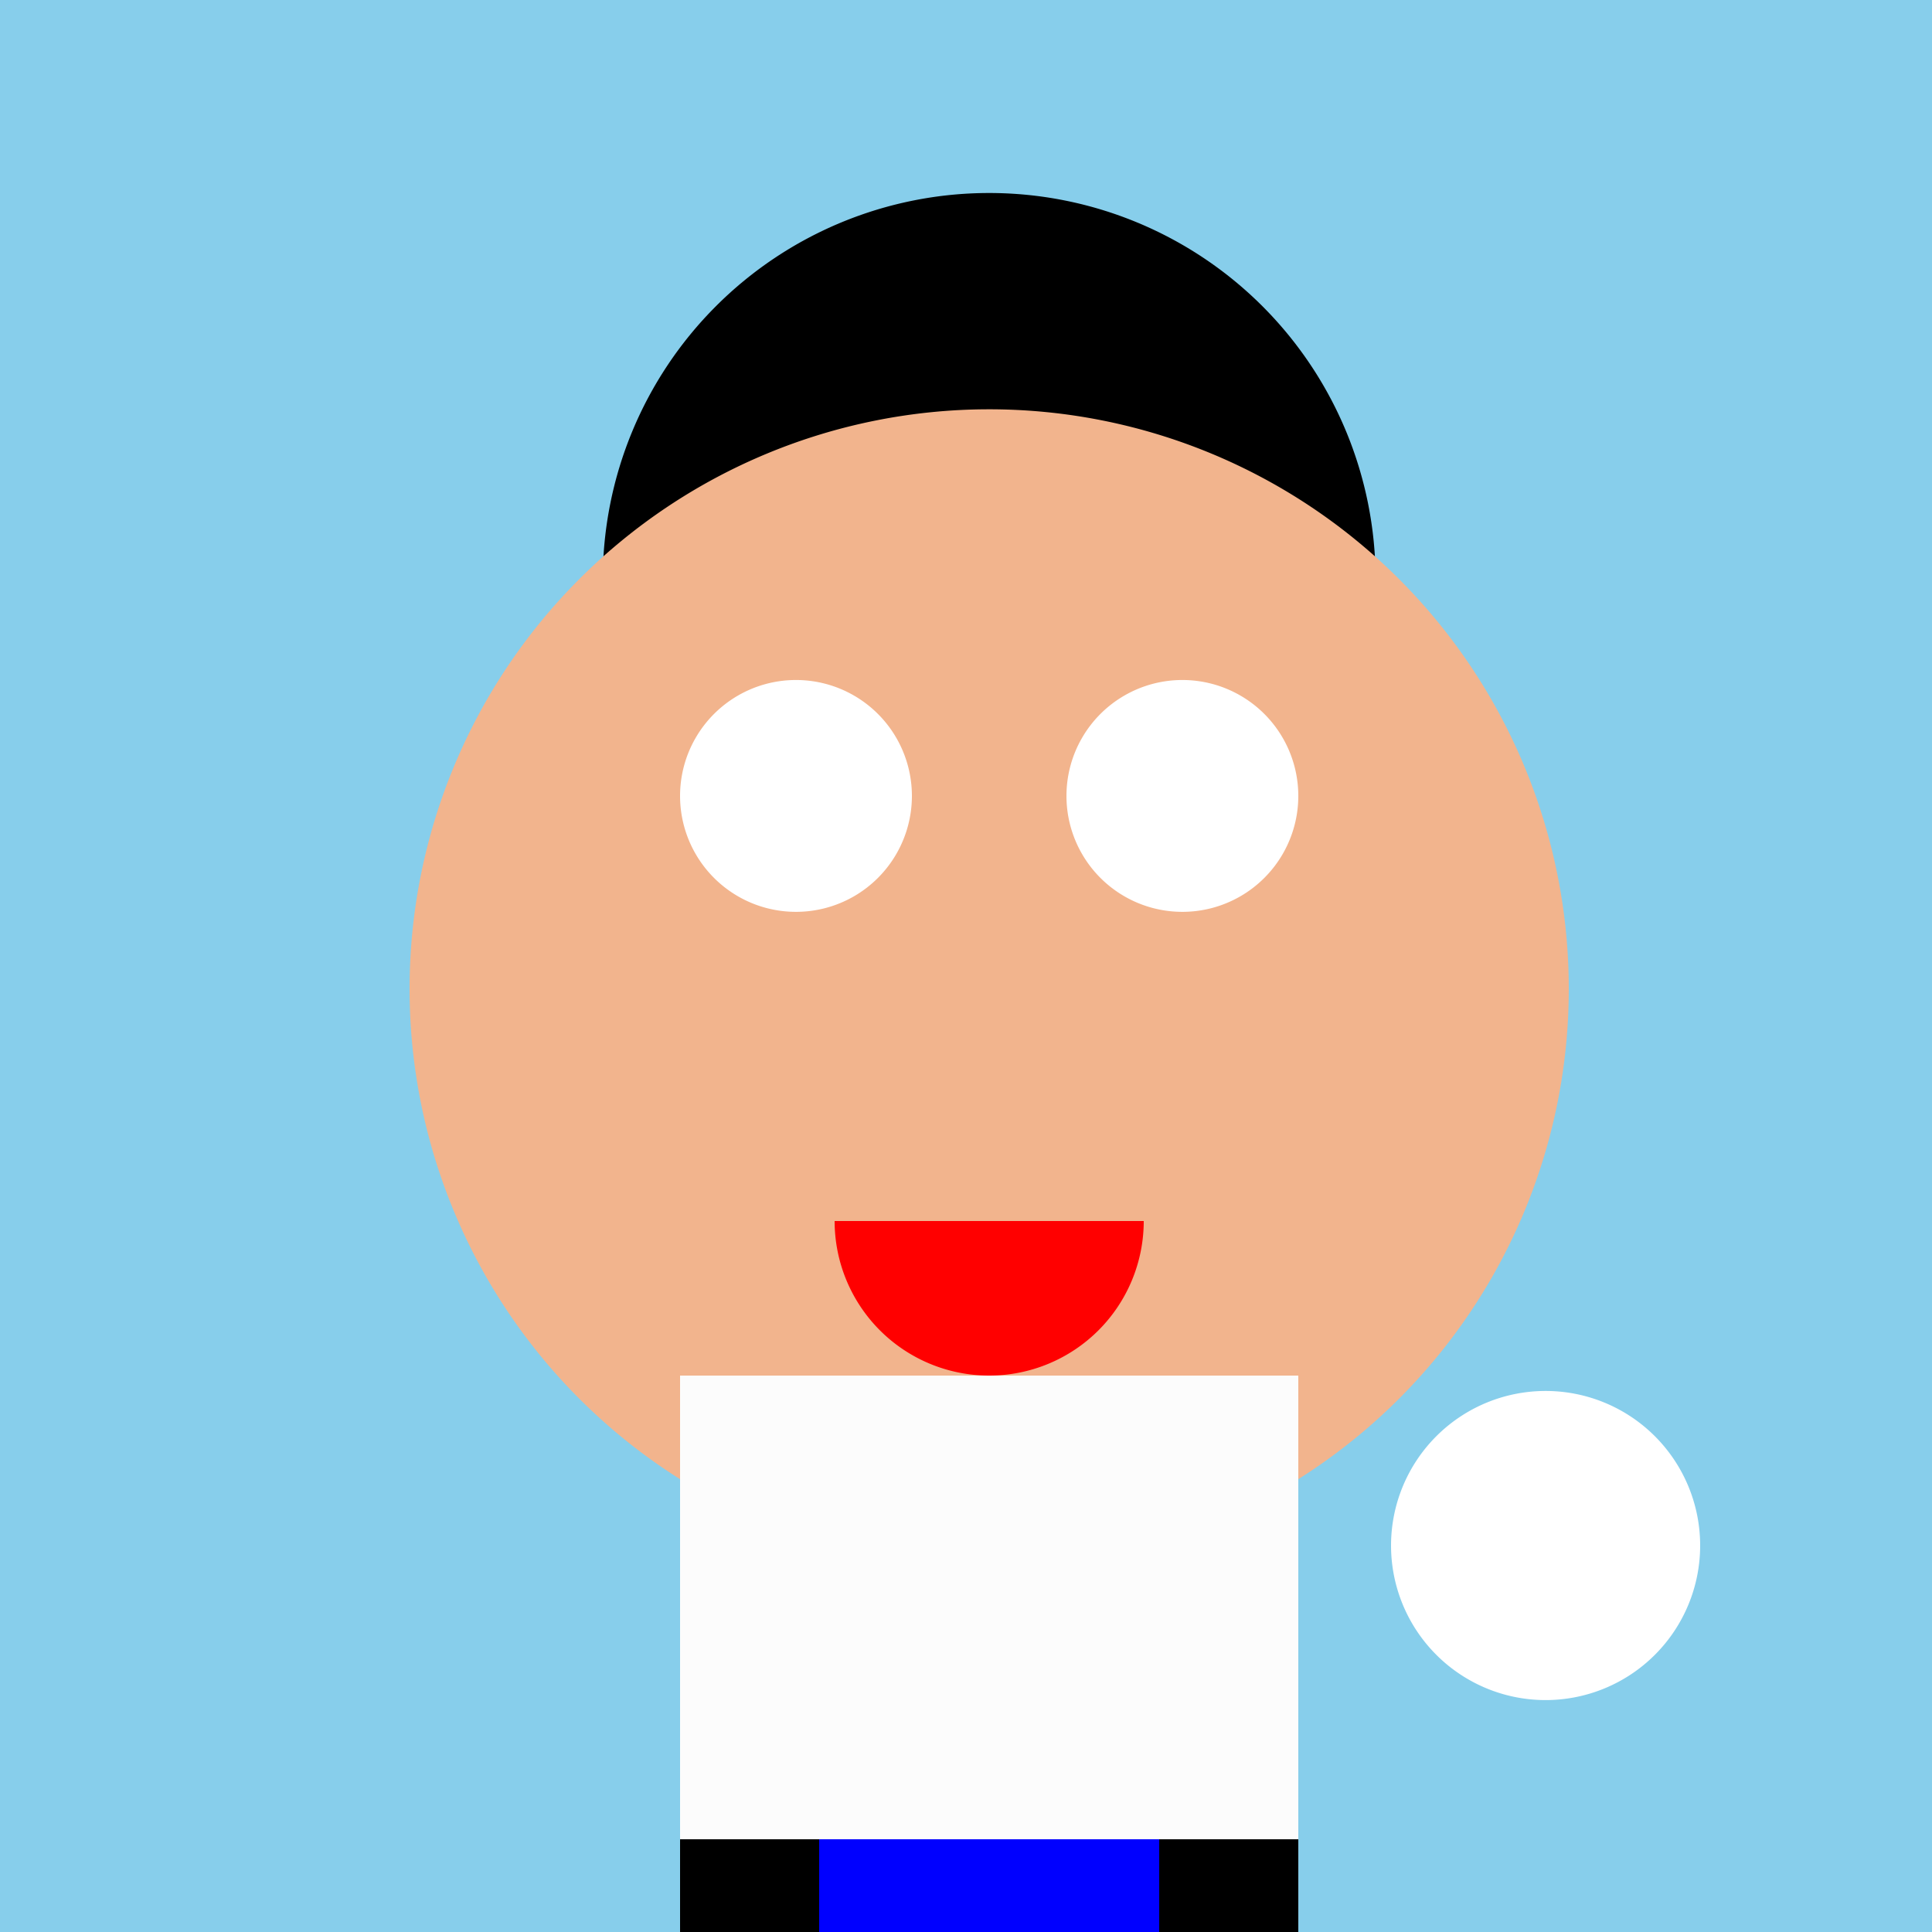
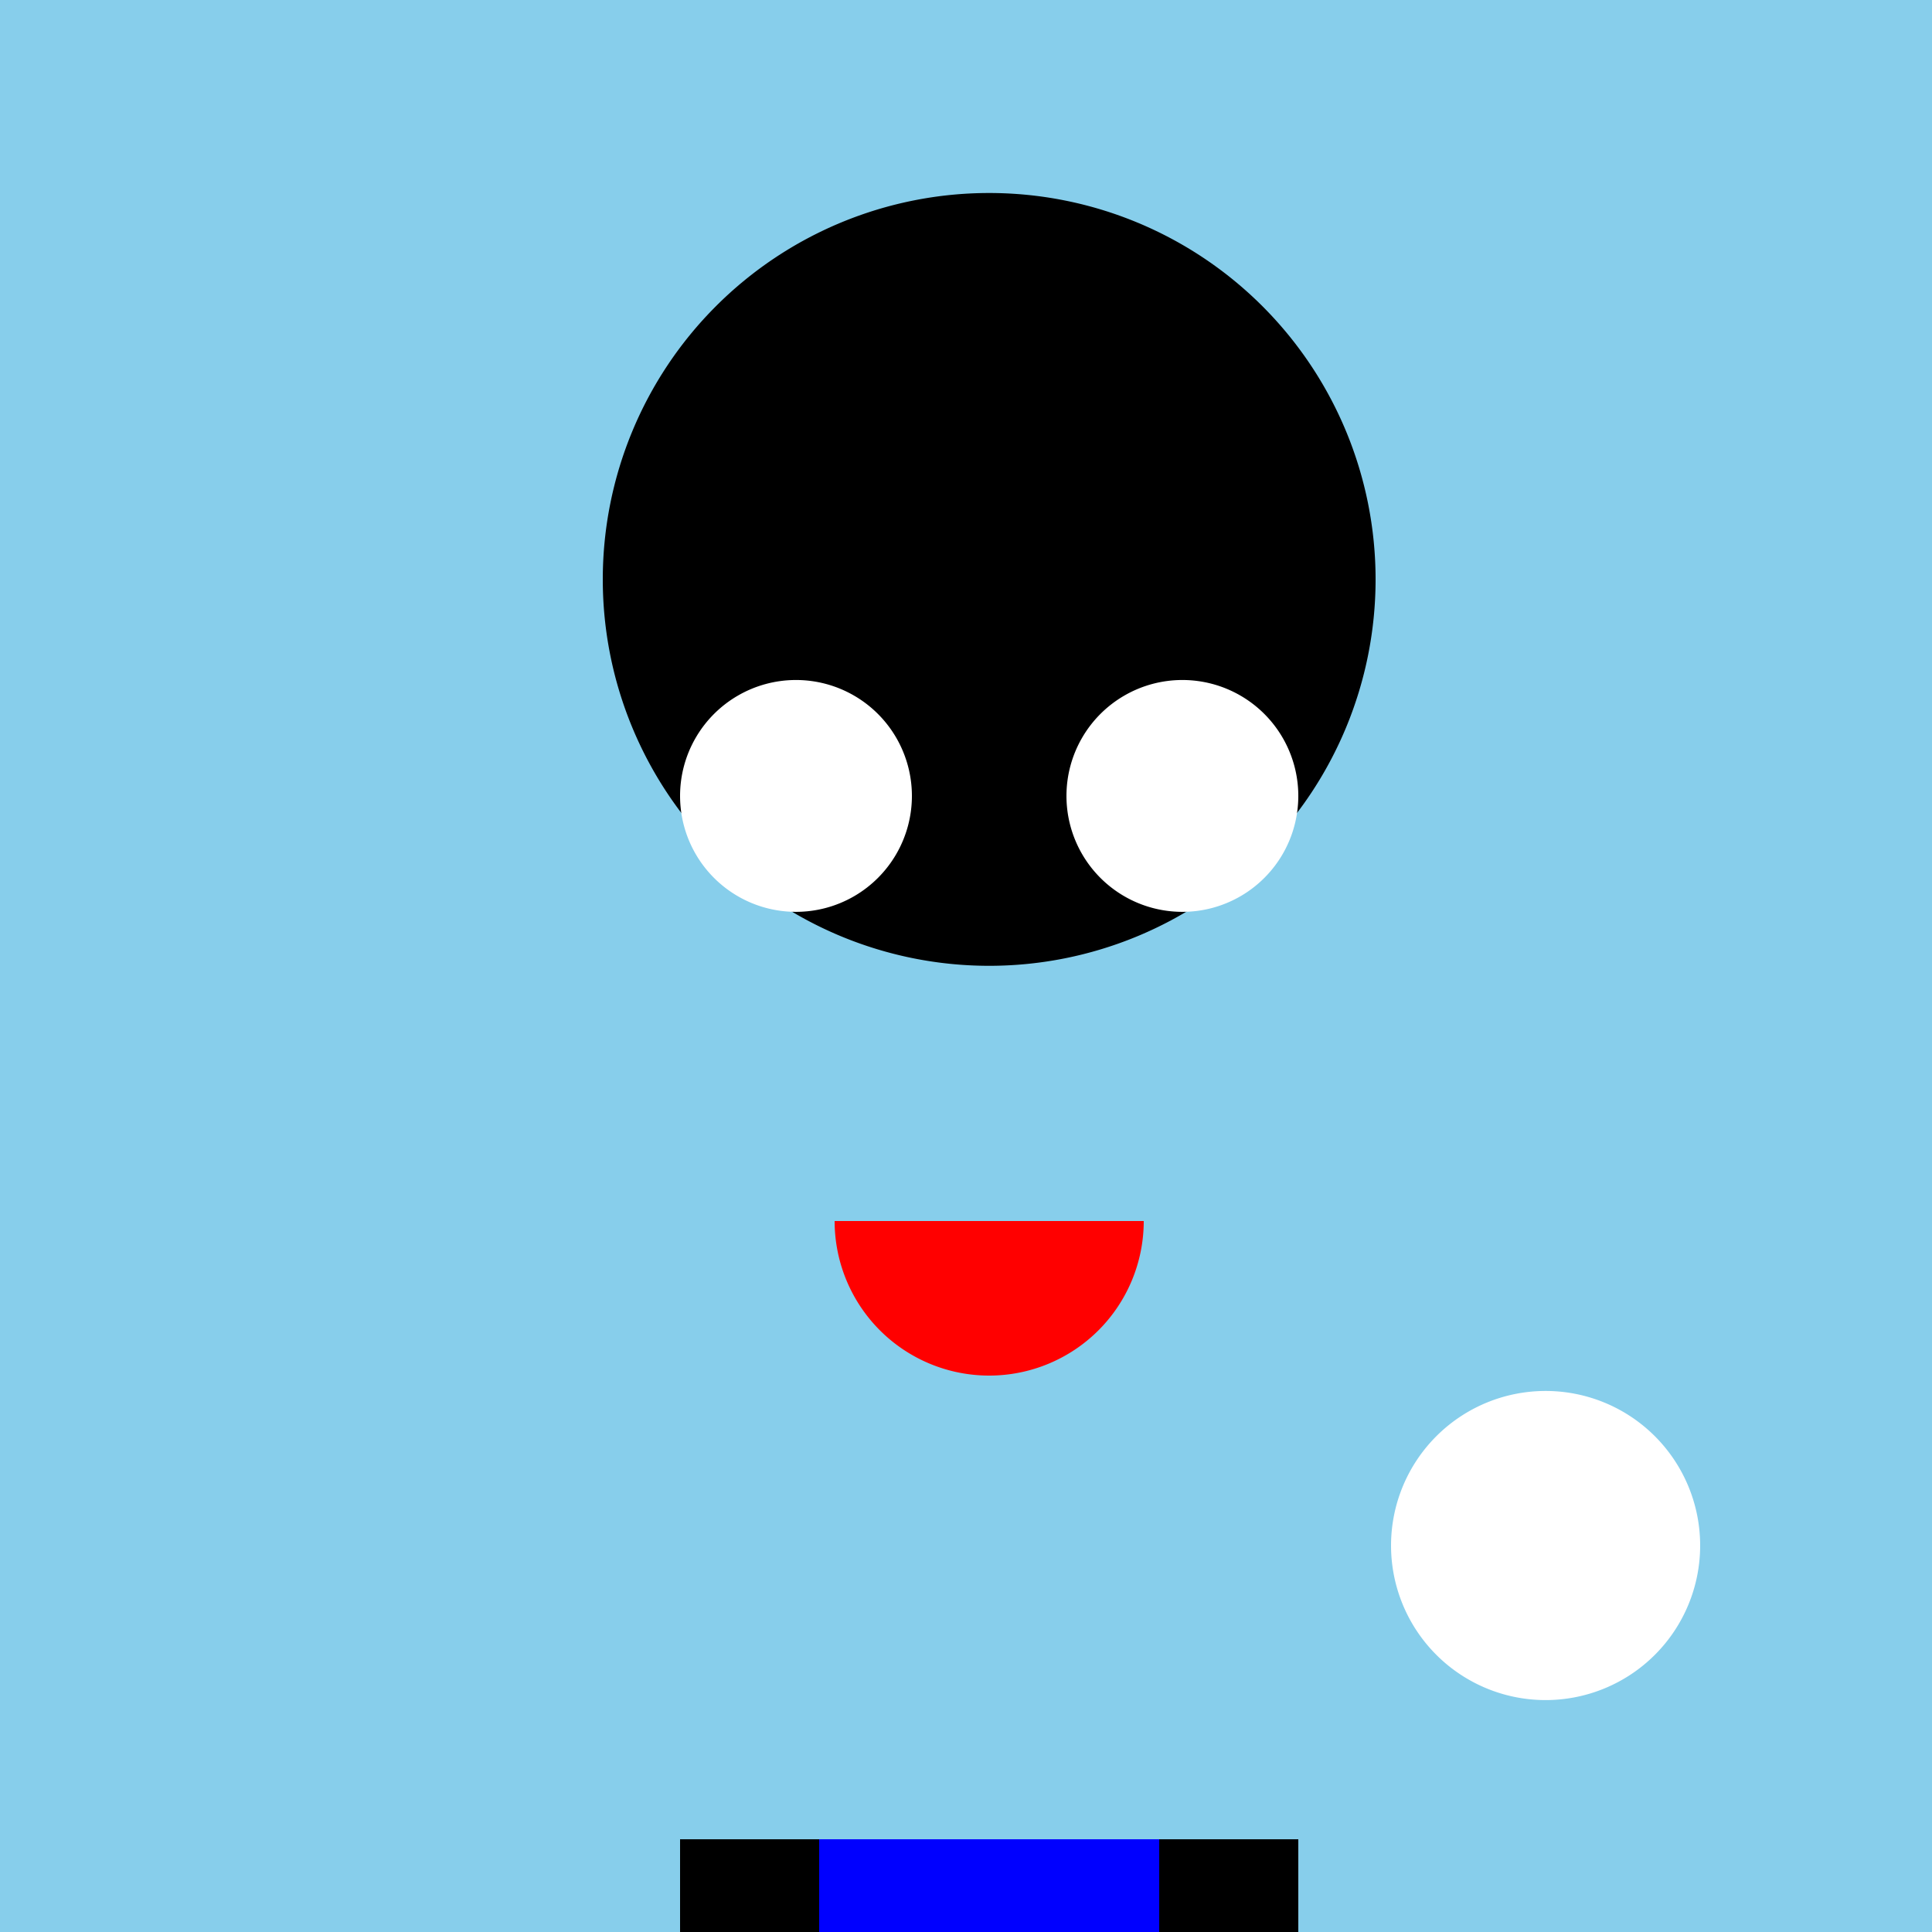
<svg xmlns="http://www.w3.org/2000/svg" width="500" height="500">
  <defs />
  <g>
    <rect fill="#87CEEB" stroke="none" x="0" y="0" width="512" height="512" />
    <path fill="#000000" stroke="none" paint-order="stroke fill markers" d=" M 356 150 A 100 100 0 1 1 356 149.9" />
-     <path fill="#F2B48D" stroke="none" paint-order="stroke fill markers" d=" M 406 256 A 150 150 0 1 1 406 255.85" />
    <path fill="#FFFFFF" stroke="none" paint-order="stroke fill markers" d=" M 236 206 A 30 30 0 1 1 236 205.97" />
    <path fill="#FFFFFF" stroke="none" paint-order="stroke fill markers" d=" M 336 206 A 30 30 0 1 1 336 205.97" />
-     <path fill="#F2B48D" stroke="none" paint-order="stroke fill markers" d=" M 256 236 L 236 286 L 276 286" />
    <path fill="#FF0000" stroke="none" paint-order="stroke fill markers" d=" M 296 316 A 40 40 0 0 1 216 316" />
-     <rect fill="#FCFCFC" stroke="none" x="176" y="356" width="160" height="120" />
    <rect fill="#0000FF" stroke="none" x="206" y="476" width="100" height="36" />
    <rect fill="#000000" stroke="none" x="176" y="476" width="36" height="60" />
    <rect fill="#000000" stroke="none" x="300" y="476" width="36" height="60" />
-     <rect fill="#000000" stroke="none" x="136" y="536" width="120" height="20" />
    <rect fill="#000000" stroke="none" x="256" y="536" width="120" height="20" />
    <path fill="#FFFFFF" stroke="none" paint-order="stroke fill markers" d=" M 440 400 A 40 40 0 1 1 440 399.96" />
  </g>
</svg>